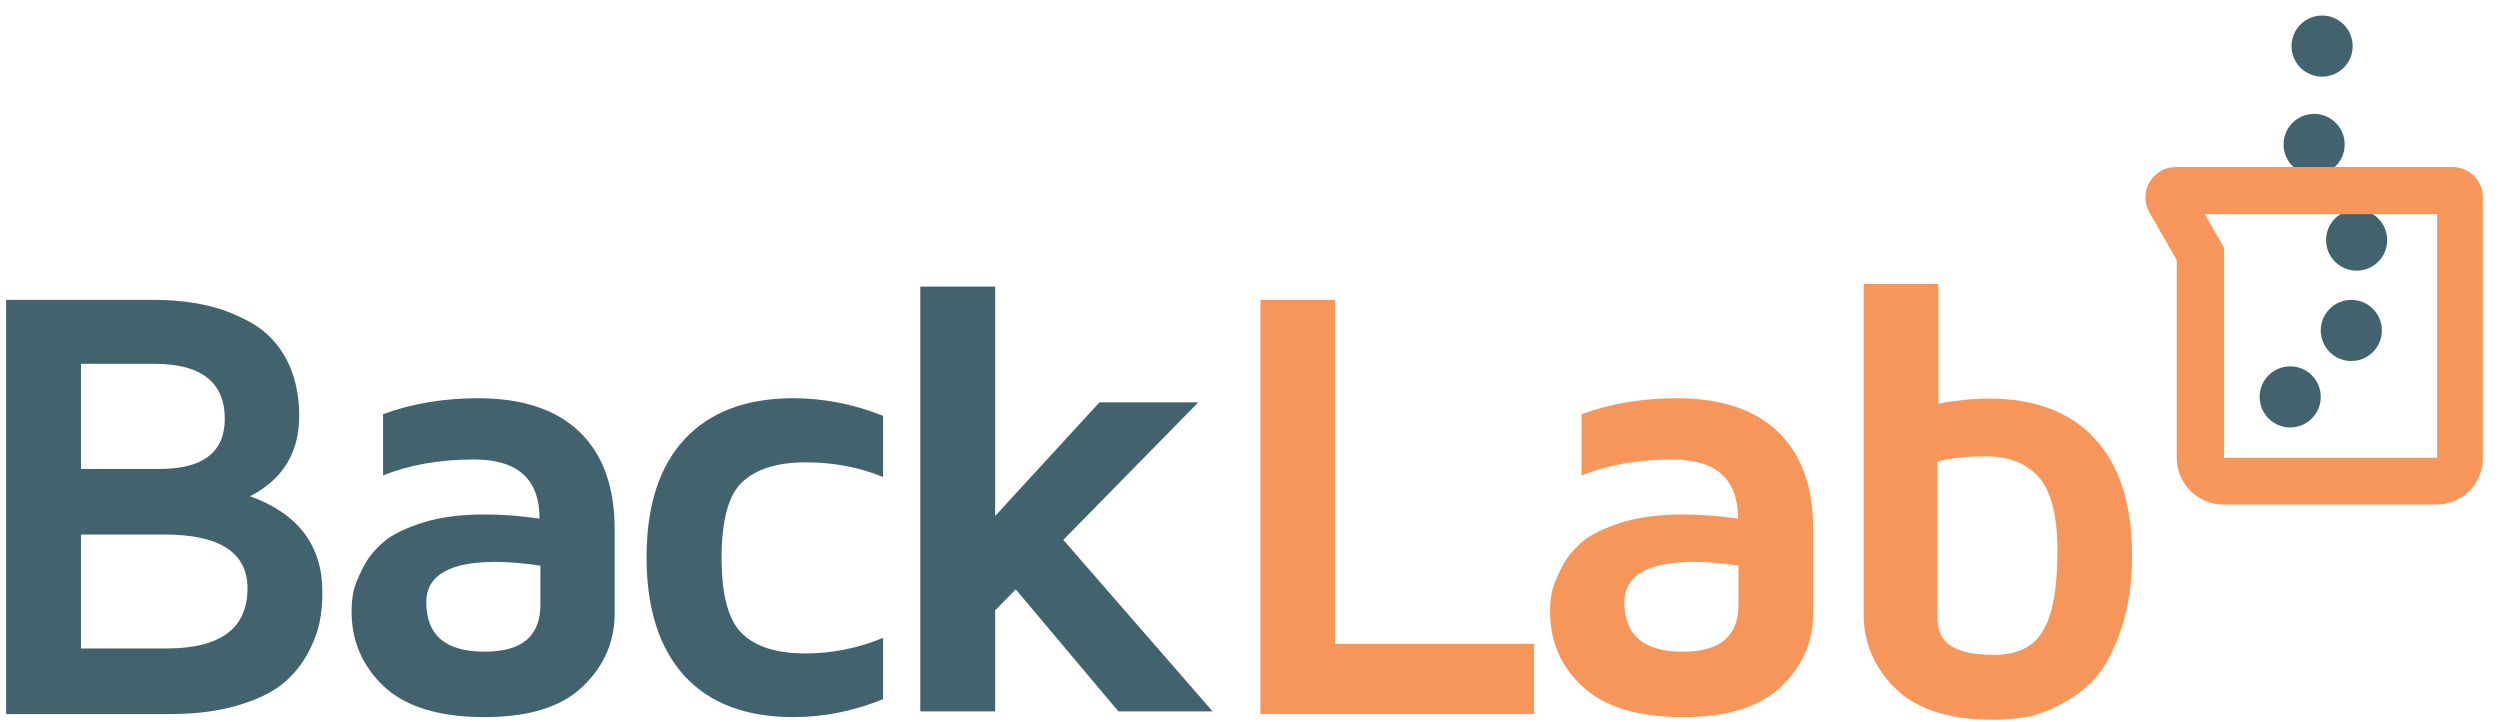
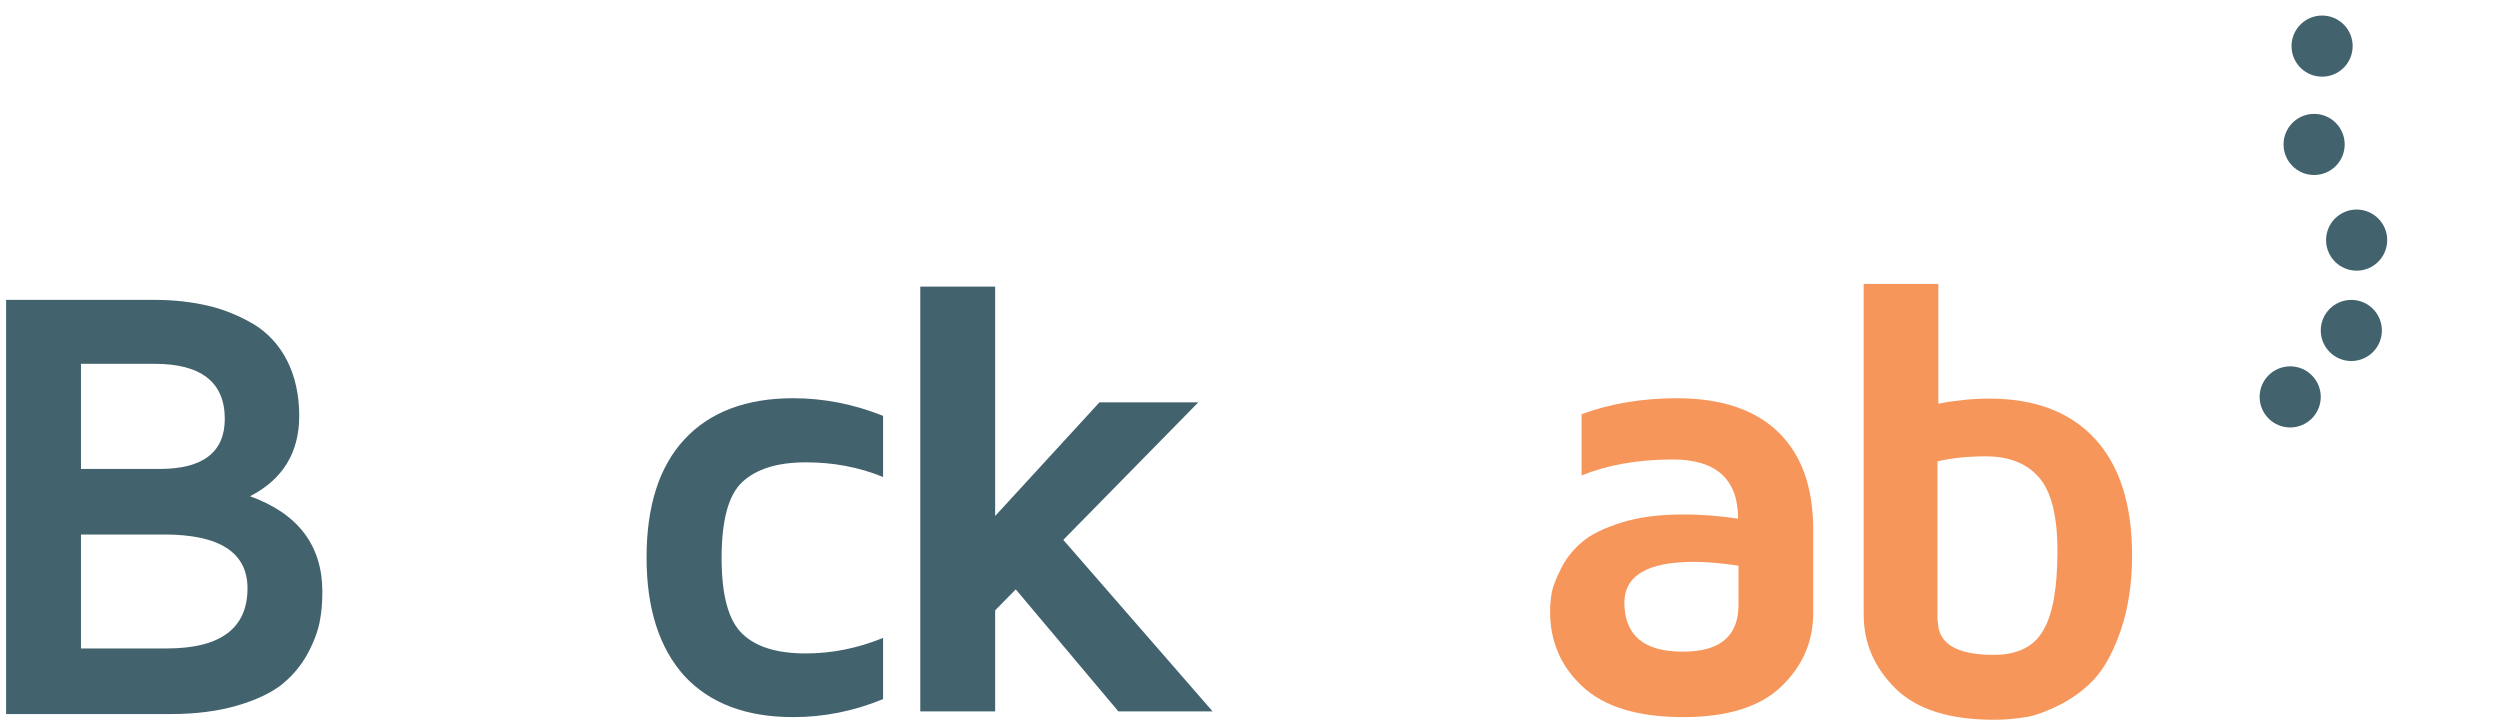
<svg xmlns="http://www.w3.org/2000/svg" width="142" height="41" viewBox="0 0 142 41" fill="none">
  <ellipse cx="130.083" cy="22.544" rx="1.736" ry="1.736" fill="#42626E" />
  <ellipse cx="133.555" cy="18.77" rx="1.736" ry="1.736" fill="#42626E" />
  <ellipse cx="133.857" cy="13.638" rx="1.736" ry="1.736" fill="#42626E" />
  <ellipse cx="131.442" cy="8.204" rx="1.736" ry="1.736" fill="#42626E" />
  <ellipse cx="131.895" cy="2.619" rx="1.736" ry="1.736" fill="#42626E" />
  <path fill-rule="evenodd" clip-rule="evenodd" d="M0.347 40.558V17.034H8.827C9.902 17.034 10.905 17.154 11.836 17.369C12.744 17.584 13.604 17.942 14.416 18.419C15.204 18.897 15.849 19.59 16.303 20.473C16.757 21.357 16.996 22.432 16.996 23.626C16.996 25.703 16.064 27.232 14.201 28.187C16.924 29.166 18.31 30.981 18.31 33.608C18.31 34.253 18.262 34.826 18.142 35.399C18.023 35.949 17.784 36.569 17.426 37.214C17.044 37.883 16.566 38.432 15.969 38.91C15.372 39.364 14.536 39.77 13.461 40.08C12.386 40.391 11.144 40.558 9.711 40.558H0.347ZM4.599 26.635H9.09C11.526 26.635 12.768 25.68 12.768 23.793C12.768 21.715 11.43 20.664 8.779 20.664H4.599V26.635ZM9.472 36.832H4.599V30.36H9.328C12.481 30.36 14.058 31.387 14.058 33.417C14.058 35.686 12.529 36.832 9.472 36.832Z" fill="#42626E" />
-   <path fill-rule="evenodd" clip-rule="evenodd" d="M20.065 33.654C19.994 34.035 19.97 34.393 19.97 34.75C19.97 36.419 20.59 37.825 21.781 38.969C23.021 40.137 24.927 40.732 27.525 40.732C30.028 40.732 31.887 40.16 33.102 38.993C34.318 37.825 34.913 36.443 34.913 34.822V30.079C34.913 27.648 34.246 25.813 32.911 24.526C31.601 23.263 29.67 22.619 27.168 22.619C25.189 22.619 23.378 22.929 21.758 23.525V27.005C23.235 26.409 24.951 26.099 26.929 26.099C29.408 26.099 30.647 27.219 30.647 29.459C29.527 29.293 28.502 29.221 27.549 29.221C26.214 29.221 25.046 29.364 24.045 29.674C23.068 29.984 22.306 30.341 21.805 30.77C21.305 31.199 20.899 31.676 20.613 32.248C20.328 32.82 20.137 33.273 20.065 33.654ZM27.525 37.014C25.308 37.014 24.212 36.085 24.212 34.202C24.212 32.677 25.547 31.914 28.169 31.914C28.86 31.914 29.718 31.986 30.695 32.129V34.345C30.695 36.133 29.646 37.014 27.549 37.014H27.525Z" fill="#42626E" />
  <path fill-rule="evenodd" clip-rule="evenodd" d="M36.725 31.664C36.725 28.736 37.443 26.499 38.88 24.952C40.317 23.405 42.376 22.619 45.058 22.619C46.782 22.619 48.483 22.952 50.159 23.619V27.094C48.77 26.523 47.309 26.261 45.776 26.261C44.148 26.261 42.951 26.642 42.161 27.38C41.37 28.117 40.987 29.569 40.987 31.688C40.987 33.806 41.37 35.234 42.161 35.996C42.951 36.758 44.148 37.115 45.776 37.115C47.237 37.115 48.698 36.829 50.159 36.234V39.709C48.483 40.399 46.782 40.732 45.058 40.732C42.376 40.732 40.317 39.947 38.88 38.4C37.443 36.805 36.725 34.568 36.725 31.664Z" fill="#42626E" />
  <path fill-rule="evenodd" clip-rule="evenodd" d="M52.272 40.431V16.279H56.525V29.308L62.449 22.853H68.064L60.395 30.665L68.876 40.407H63.524L57.695 33.476L56.525 34.667V40.407H52.272V40.431Z" fill="#42626E" />
-   <path fill-rule="evenodd" clip-rule="evenodd" d="M71.593 40.582V17.034H75.837V36.569H87.14V40.558H71.593V40.582Z" fill="#F7965B" />
  <path fill-rule="evenodd" clip-rule="evenodd" d="M88.141 33.654C88.07 34.035 88.046 34.393 88.046 34.75C88.046 36.419 88.641 37.825 89.857 38.969C91.096 40.137 93.003 40.732 95.601 40.732C98.103 40.732 99.962 40.16 101.178 38.993C102.393 37.825 102.989 36.443 102.989 34.822V30.079C102.989 27.648 102.322 25.813 100.987 24.526C99.676 23.263 97.746 22.619 95.243 22.619C93.265 22.619 91.454 22.929 89.833 23.525V27.005C91.311 26.409 93.027 26.099 95.005 26.099C97.484 26.099 98.723 27.219 98.723 29.459C97.603 29.293 96.578 29.221 95.625 29.221C94.29 29.221 93.122 29.364 92.121 29.674C91.144 29.984 90.381 30.341 89.881 30.77C89.38 31.199 88.975 31.676 88.689 32.248C88.403 32.82 88.213 33.273 88.141 33.654ZM95.577 37.014C93.361 37.014 92.264 36.085 92.264 34.202C92.288 32.677 93.599 31.914 96.22 31.914C96.912 31.914 97.77 31.986 98.747 32.129V34.345C98.747 36.133 97.698 37.014 95.601 37.014H95.577Z" fill="#F7965B" />
  <path fill-rule="evenodd" clip-rule="evenodd" d="M105.857 16.128V34.898C105.857 36.526 106.452 37.915 107.691 39.136C108.906 40.309 110.764 40.883 113.265 40.883C113.861 40.883 114.432 40.835 115.004 40.74C115.576 40.668 116.243 40.404 117.029 40.021C117.791 39.614 118.482 39.112 119.03 38.489C119.578 37.867 120.078 36.933 120.483 35.736C120.888 34.515 121.102 33.126 121.102 31.546C121.102 28.674 120.411 26.471 119.006 24.939C117.601 23.407 115.6 22.64 112.979 22.64C112.074 22.64 111.098 22.736 110.097 22.928V16.128H105.857ZM113.241 37.196C111.121 37.196 110.073 36.55 110.073 35.281H110.049V26.208C110.835 26.016 111.765 25.92 112.789 25.92C114.123 25.92 115.123 26.327 115.814 27.117C116.505 27.907 116.862 29.296 116.862 31.283C116.862 33.39 116.6 34.898 116.052 35.808C115.528 36.742 114.575 37.196 113.241 37.196Z" fill="#F7965B" />
-   <path fill-rule="evenodd" clip-rule="evenodd" d="M126.282 28.657H138.406C139.859 28.657 141.05 27.462 141.026 25.98V11.208C141.026 10.754 140.836 10.3 140.526 9.989C140.217 9.678 139.764 9.487 139.311 9.487H123.566C122.971 9.487 122.399 9.822 122.089 10.348C121.78 10.873 121.78 11.543 122.089 12.069L123.638 14.77V26.004C123.638 27.462 124.829 28.657 126.282 28.657ZM138.43 26.004H126.329V14.076L125.233 12.164H138.43V26.004Z" fill="#F7965B" />
</svg>